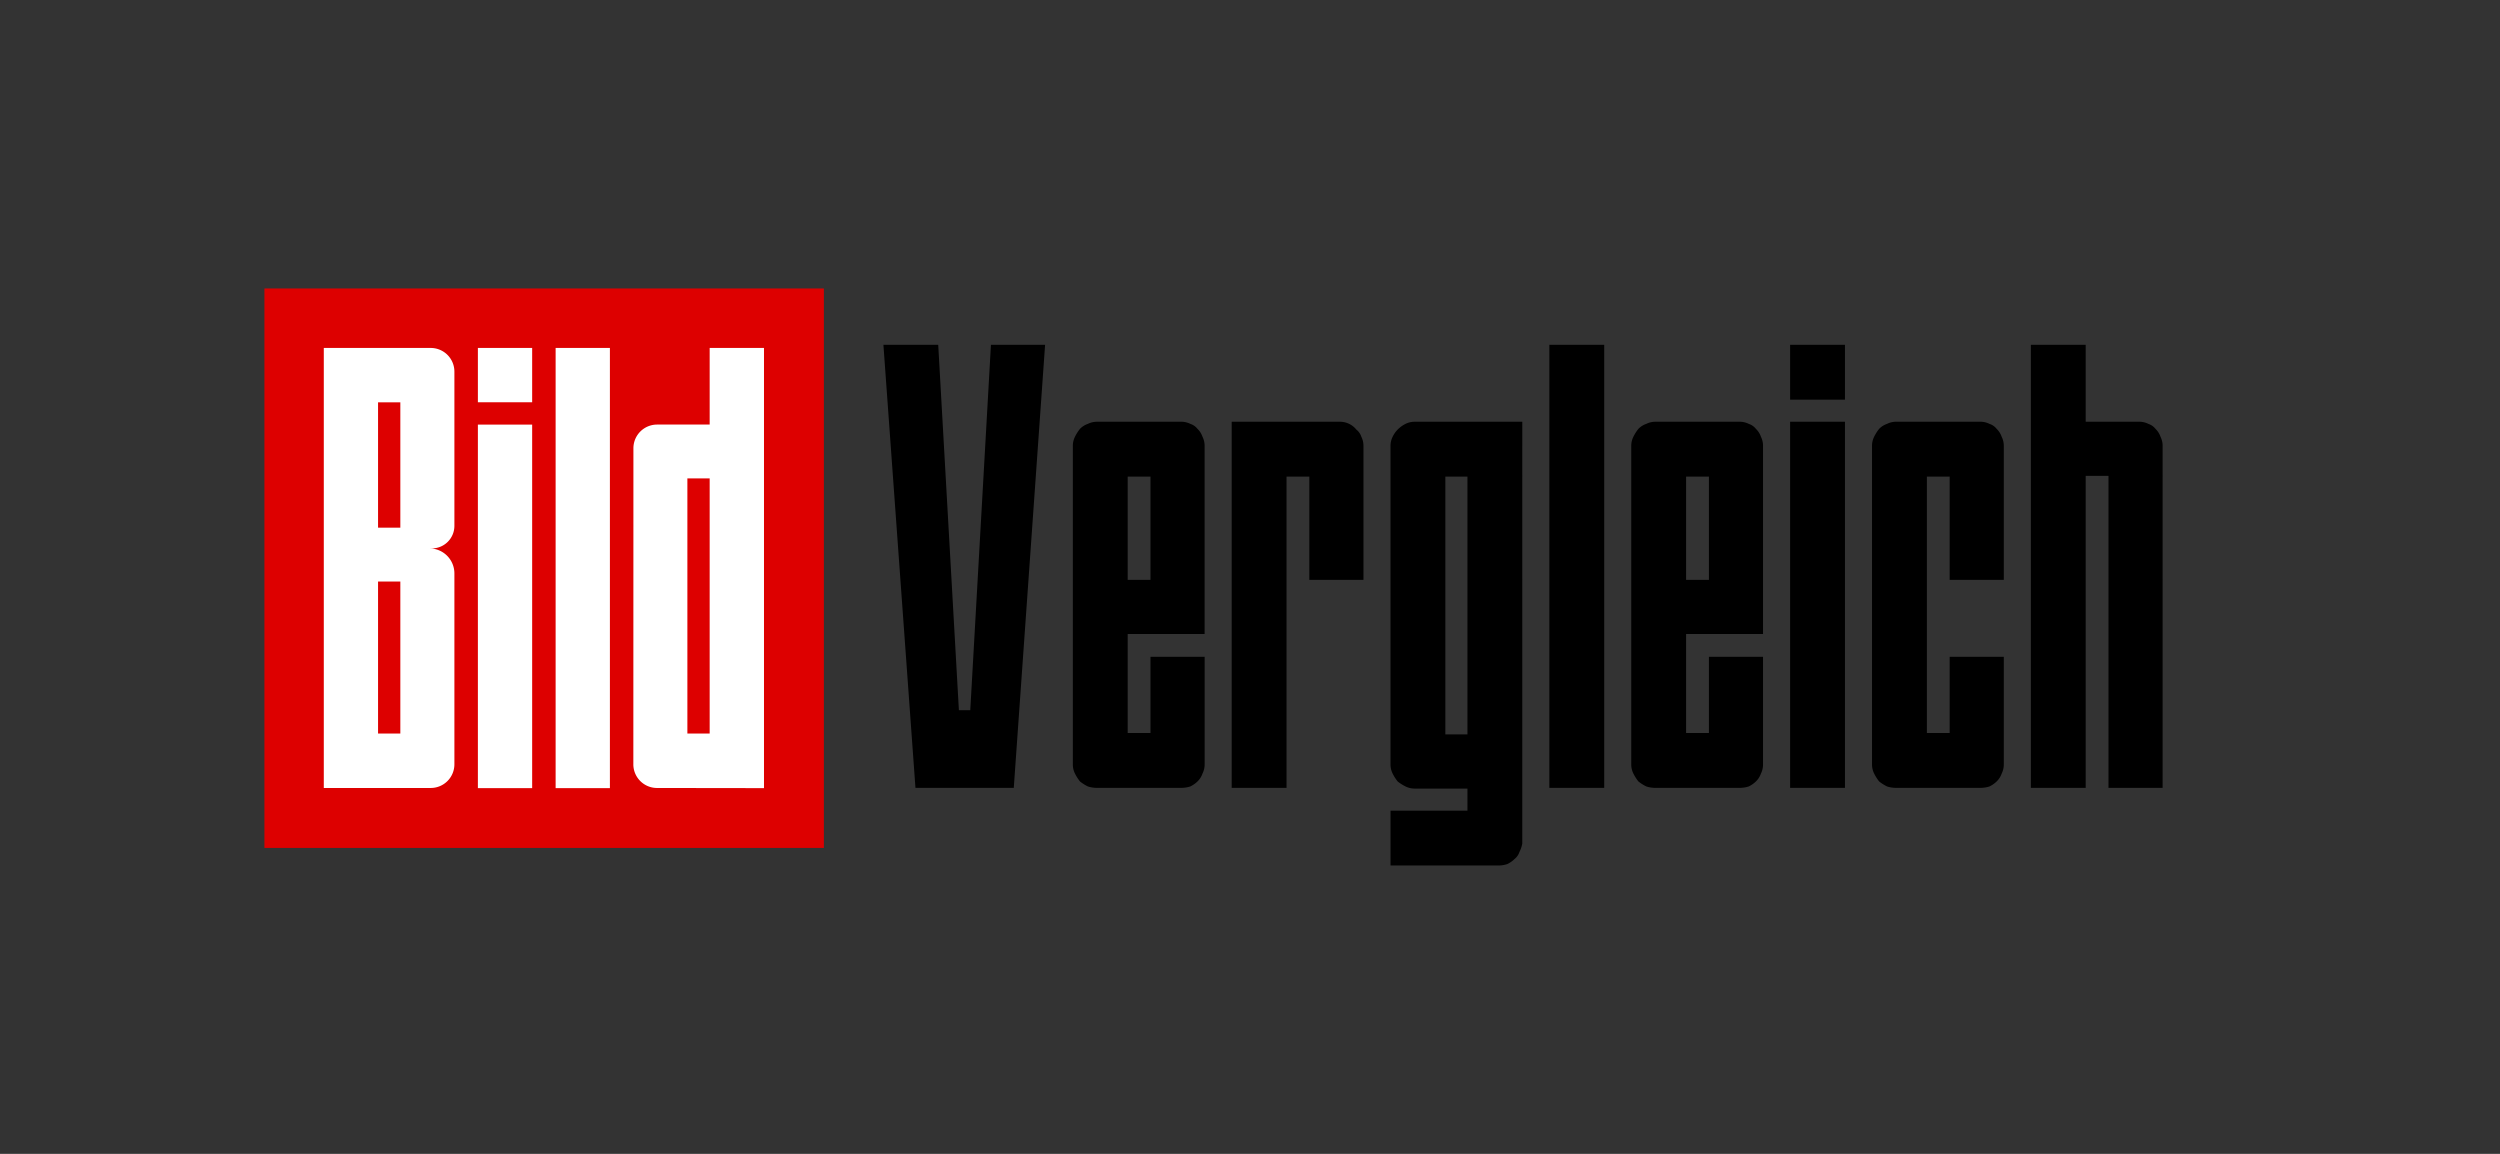
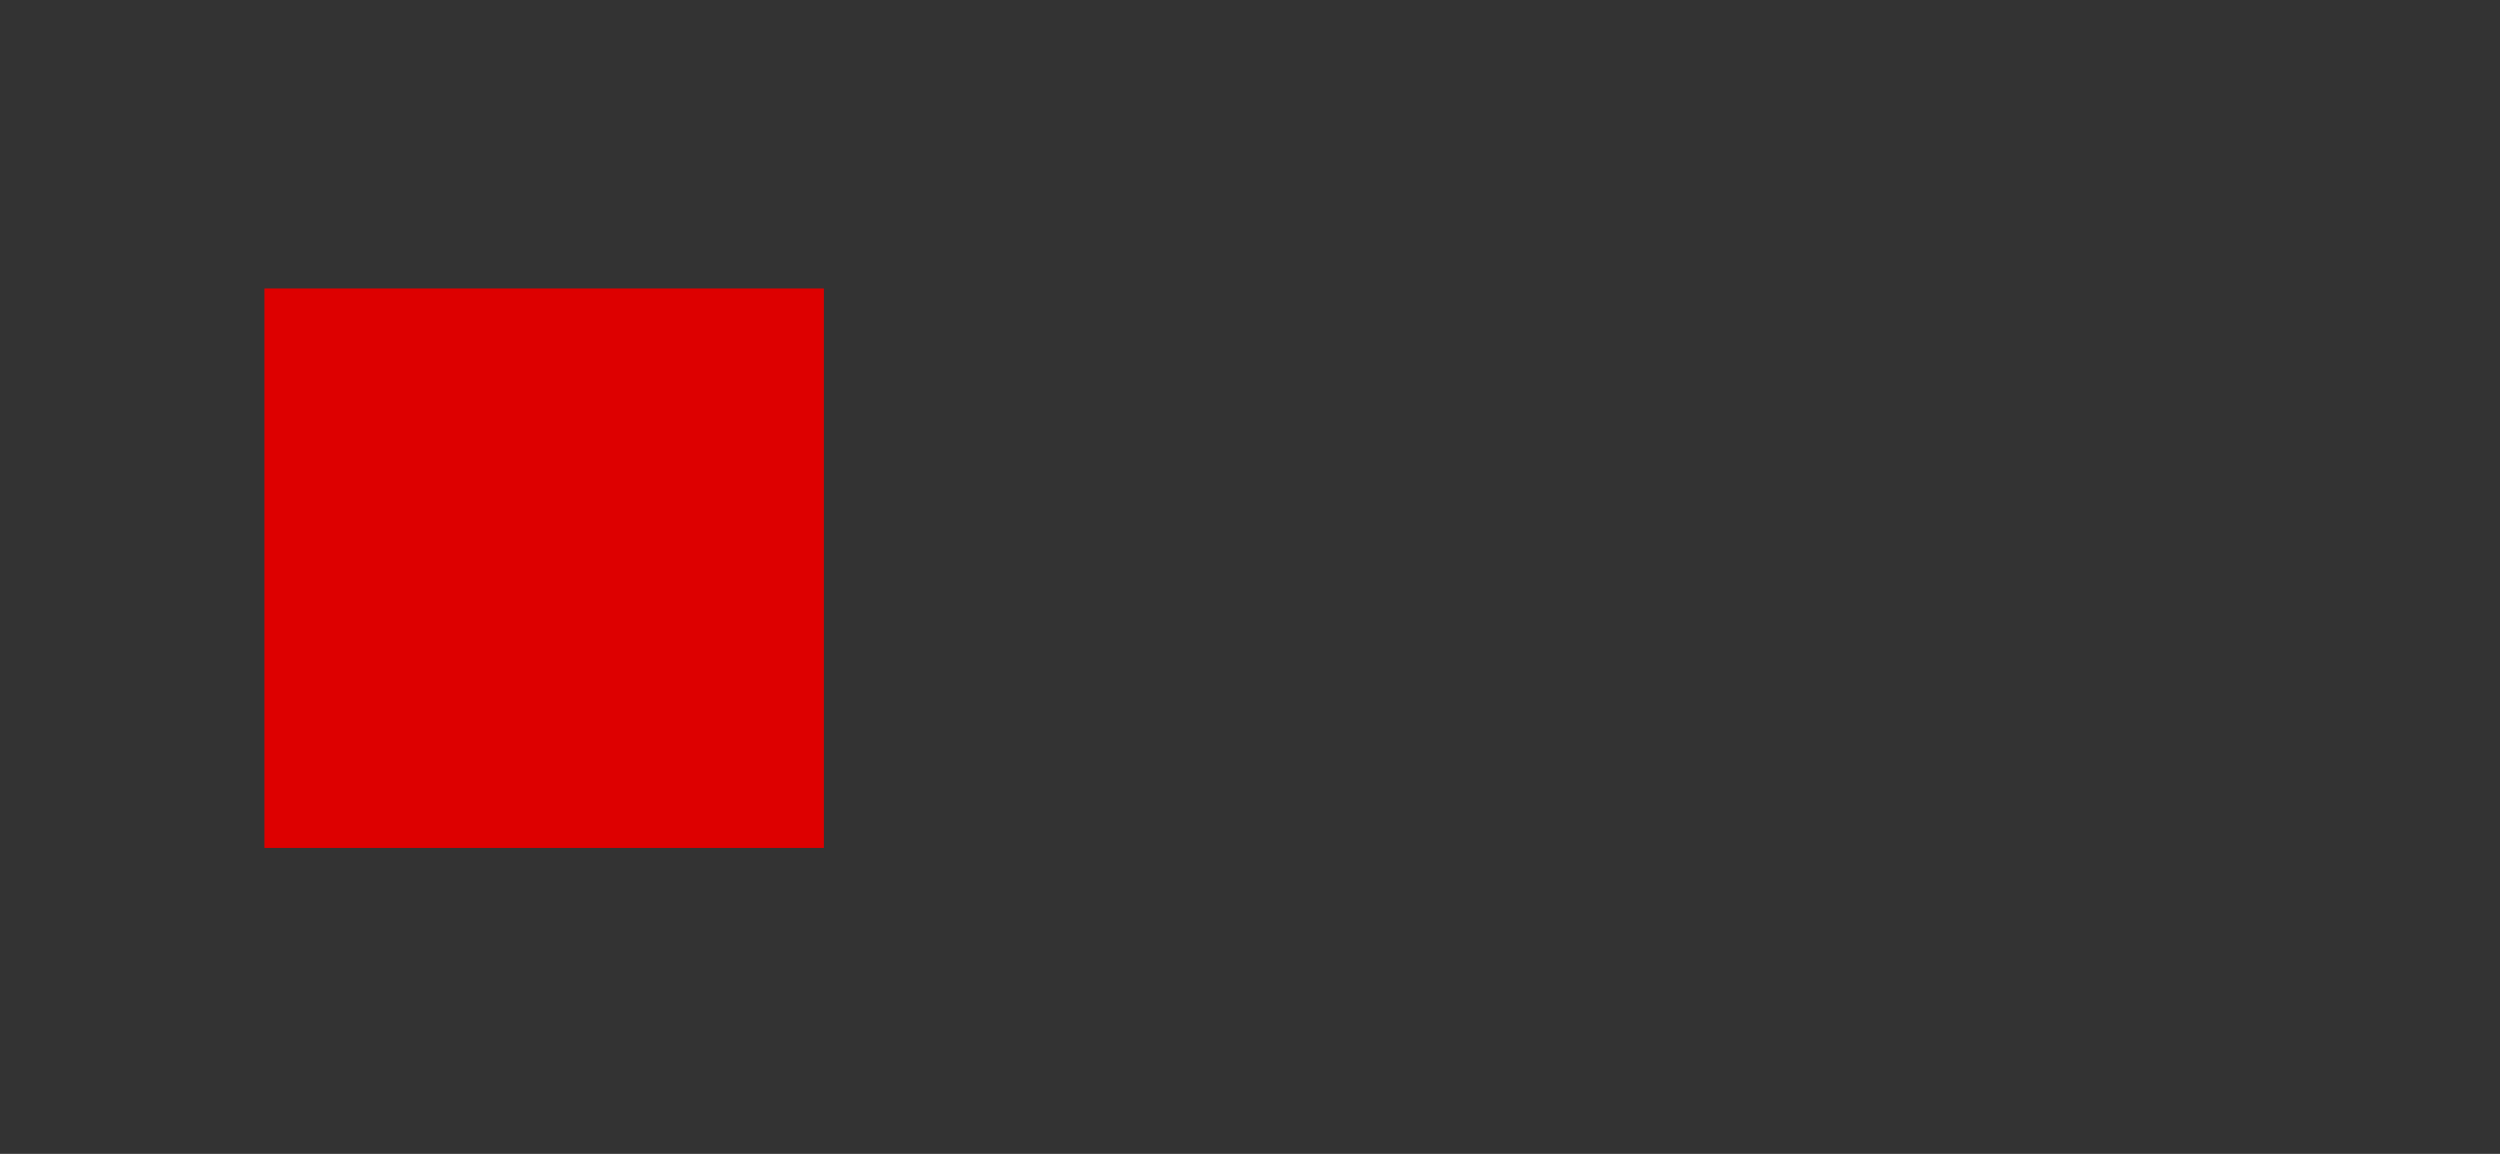
<svg xmlns="http://www.w3.org/2000/svg" width="104" height="48" fill="none">
  <rect width="100%" height="100%" fill="#333333" stroke="none" />
  <path d="M34.273 12H11v23.273h23.273V12z" fill="#D00" />
-   <path d="M23.114 14.475h2.258v18.311h-2.258v-18.31zM17.925 14.475H13.47V32.78h4.45a.985.985 0 00.983-.987V23.85a1.04 1.04 0 00-1.039-1.036h.098a.939.939 0 00.941-.935v-6.416a.985.985 0 00-.978-.988zm-1.271 16.04h-.927v-6.322h.927v6.322zm0-8.563h-.927v-5.216h.927v5.216zM29.522 14.475v3.187h-2.197a.985.985 0 00-.975.987l-.003 13.144a.985.985 0 00.985.987l4.45.006V14.475h-2.26zm0 16.04h-.927V19.9h.927v10.616zM19.88 14.475h2.258v2.26H19.88v-2.26zM19.88 17.663h2.258v15.123H19.88V17.663z" fill="#fff" />
-   <path d="M41.223 14.345l-.86 15.2h-.473l-.86-15.2H36.75l1.333 18.43h4.09l1.303-18.43h-2.252zM49.135 17.545h-3.497a.85.85 0 00-.385.089.833.833 0 00-.326.207 1.831 1.831 0 00-.207.326.849.849 0 00-.09.385v13.245c0 .138.03.267.09.385.059.119.128.227.207.326.099.08.207.148.326.207.118.04.247.06.385.06h3.497c.138 0 .266-.02.385-.06a1.13 1.13 0 00.296-.207.831.831 0 00.207-.326.849.849 0 00.09-.385v-4.474H47.86v3.17h-.948v-4.118h3.2v-7.823a.849.849 0 00-.089-.385.831.831 0 00-.207-.326.626.626 0 00-.296-.207.85.85 0 00-.386-.09zm-1.275 6.578h-.948v-4.297h.948v4.297zM53.52 32.775V19.826h.948v4.297h2.252v-5.57a.849.849 0 00-.089-.386.625.625 0 00-.207-.296.875.875 0 00-.682-.326h-4.504v15.23h2.282zM58.853 17.545a.85.85 0 00-.385.089c-.118.059-.227.138-.326.237a1.128 1.128 0 00-.207.296.85.85 0 00-.09.385v13.245c0 .138.03.267.09.385.059.119.128.227.207.326.099.08.208.148.326.207a.85.85 0 00.385.09h2.193v.918h-3.2v2.281h4.504c.118 0 .237-.02.355-.059a1.13 1.13 0 00.297-.207.625.625 0 00.207-.297c.06-.118.099-.237.118-.355V17.545h-4.474zm2.193 13.007h-.919V19.826h.919v10.726zM64.453 14.345h2.282v18.43h-2.282v-18.43zM72.365 17.545h-3.497a.85.85 0 00-.385.089.833.833 0 00-.326.207 1.831 1.831 0 00-.207.326.849.849 0 00-.09.385v13.245c0 .138.03.267.09.385.06.119.128.227.207.326.099.08.208.148.326.207.119.04.247.06.385.06h3.497c.138 0 .266-.02.385-.06a1.13 1.13 0 00.296-.207.831.831 0 00.208-.326.849.849 0 00.088-.385v-4.474h-2.251v3.17h-.949v-4.118h3.2v-7.823a.849.849 0 00-.088-.385.831.831 0 00-.208-.326.626.626 0 00-.296-.207.85.85 0 00-.385-.09zm-1.274 6.578h-.949v-4.297h.949v4.297zM74.469 17.545h2.281v15.23h-2.281v-15.23zm0-3.2h2.281v2.281h-2.281v-2.281zM83.358 24.123v-5.57a.849.849 0 00-.09-.386.831.831 0 00-.207-.326.626.626 0 00-.296-.207.85.85 0 00-.385-.09h-3.497a.85.85 0 00-.385.09.832.832 0 00-.326.207 1.825 1.825 0 00-.207.326.849.849 0 00-.089.385v13.245c0 .138.03.267.089.385.06.119.128.227.207.326.099.08.208.148.326.207.119.04.247.06.385.06h3.497c.138 0 .267-.02.385-.06a1.13 1.13 0 00.296-.207.831.831 0 00.208-.326.849.849 0 00.089-.385v-4.474h-2.252v3.17h-.948V19.826h.948v4.297h2.252zM86.765 32.775V19.797h.948v12.978h2.252V18.552a.85.85 0 00-.089-.385.832.832 0 00-.207-.326.627.627 0 00-.296-.207.85.85 0 00-.386-.09h-2.222v-3.2h-2.281v18.43h2.281z" fill="#000" />
</svg>